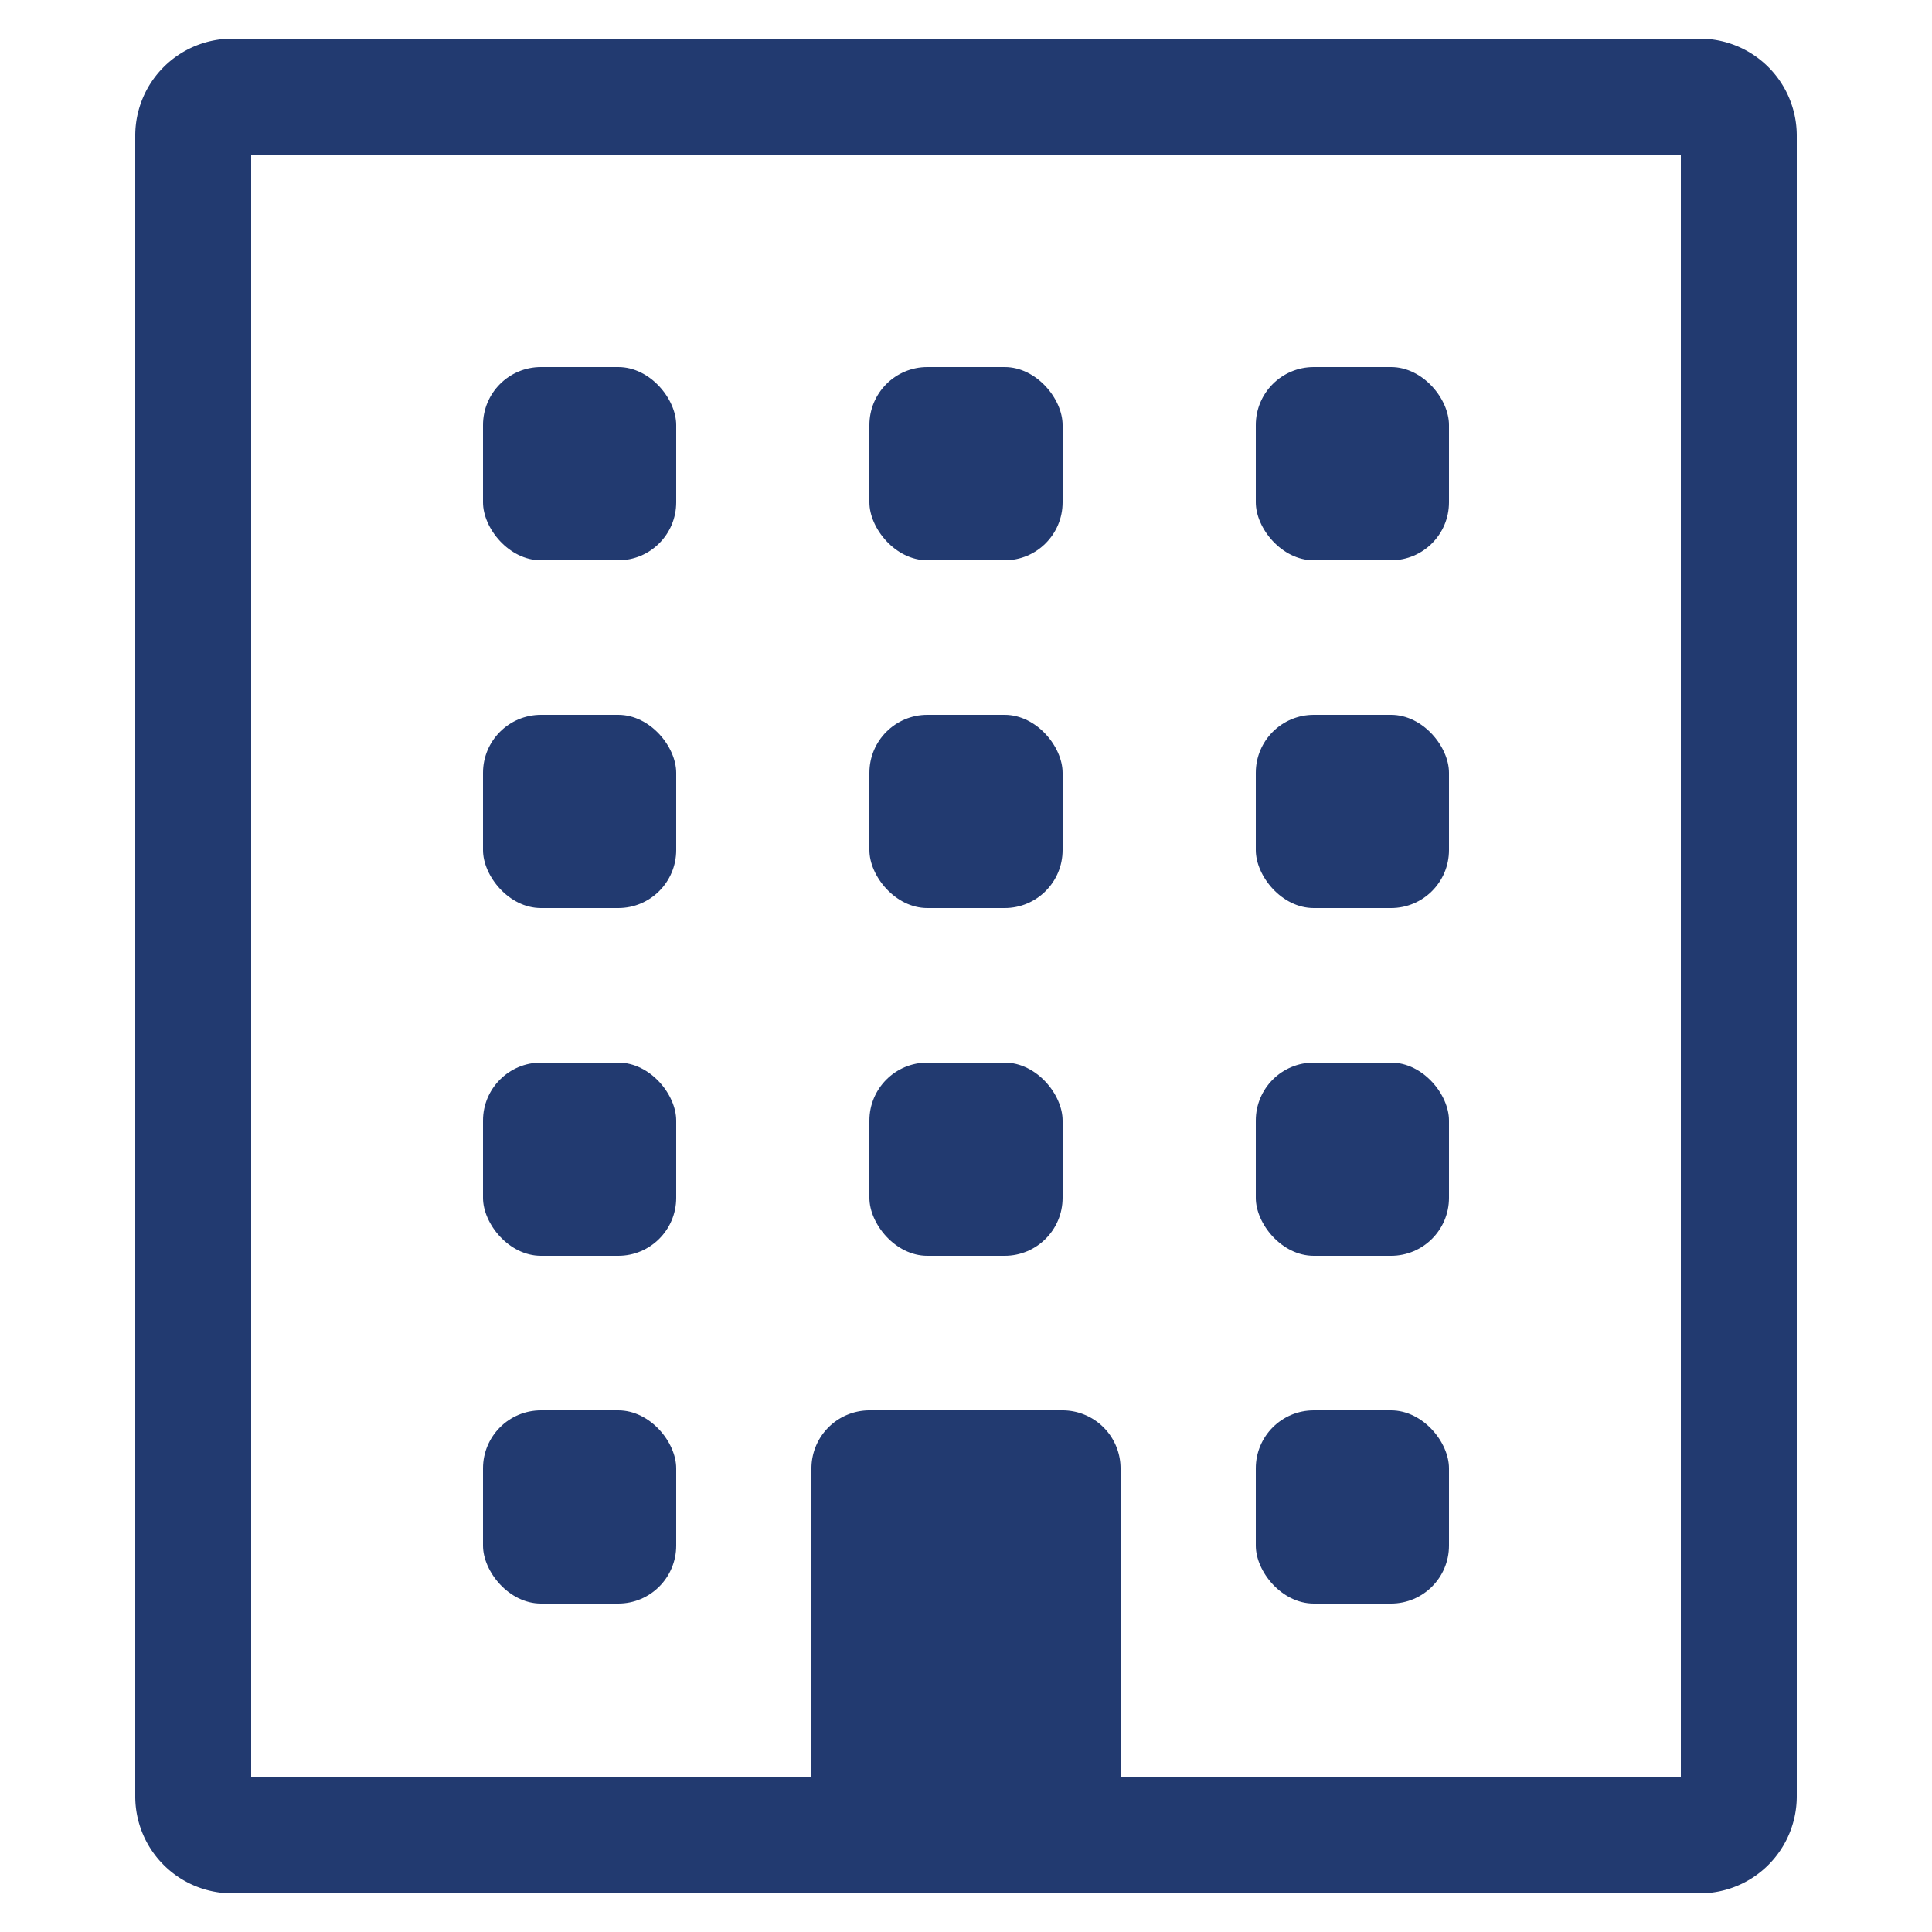
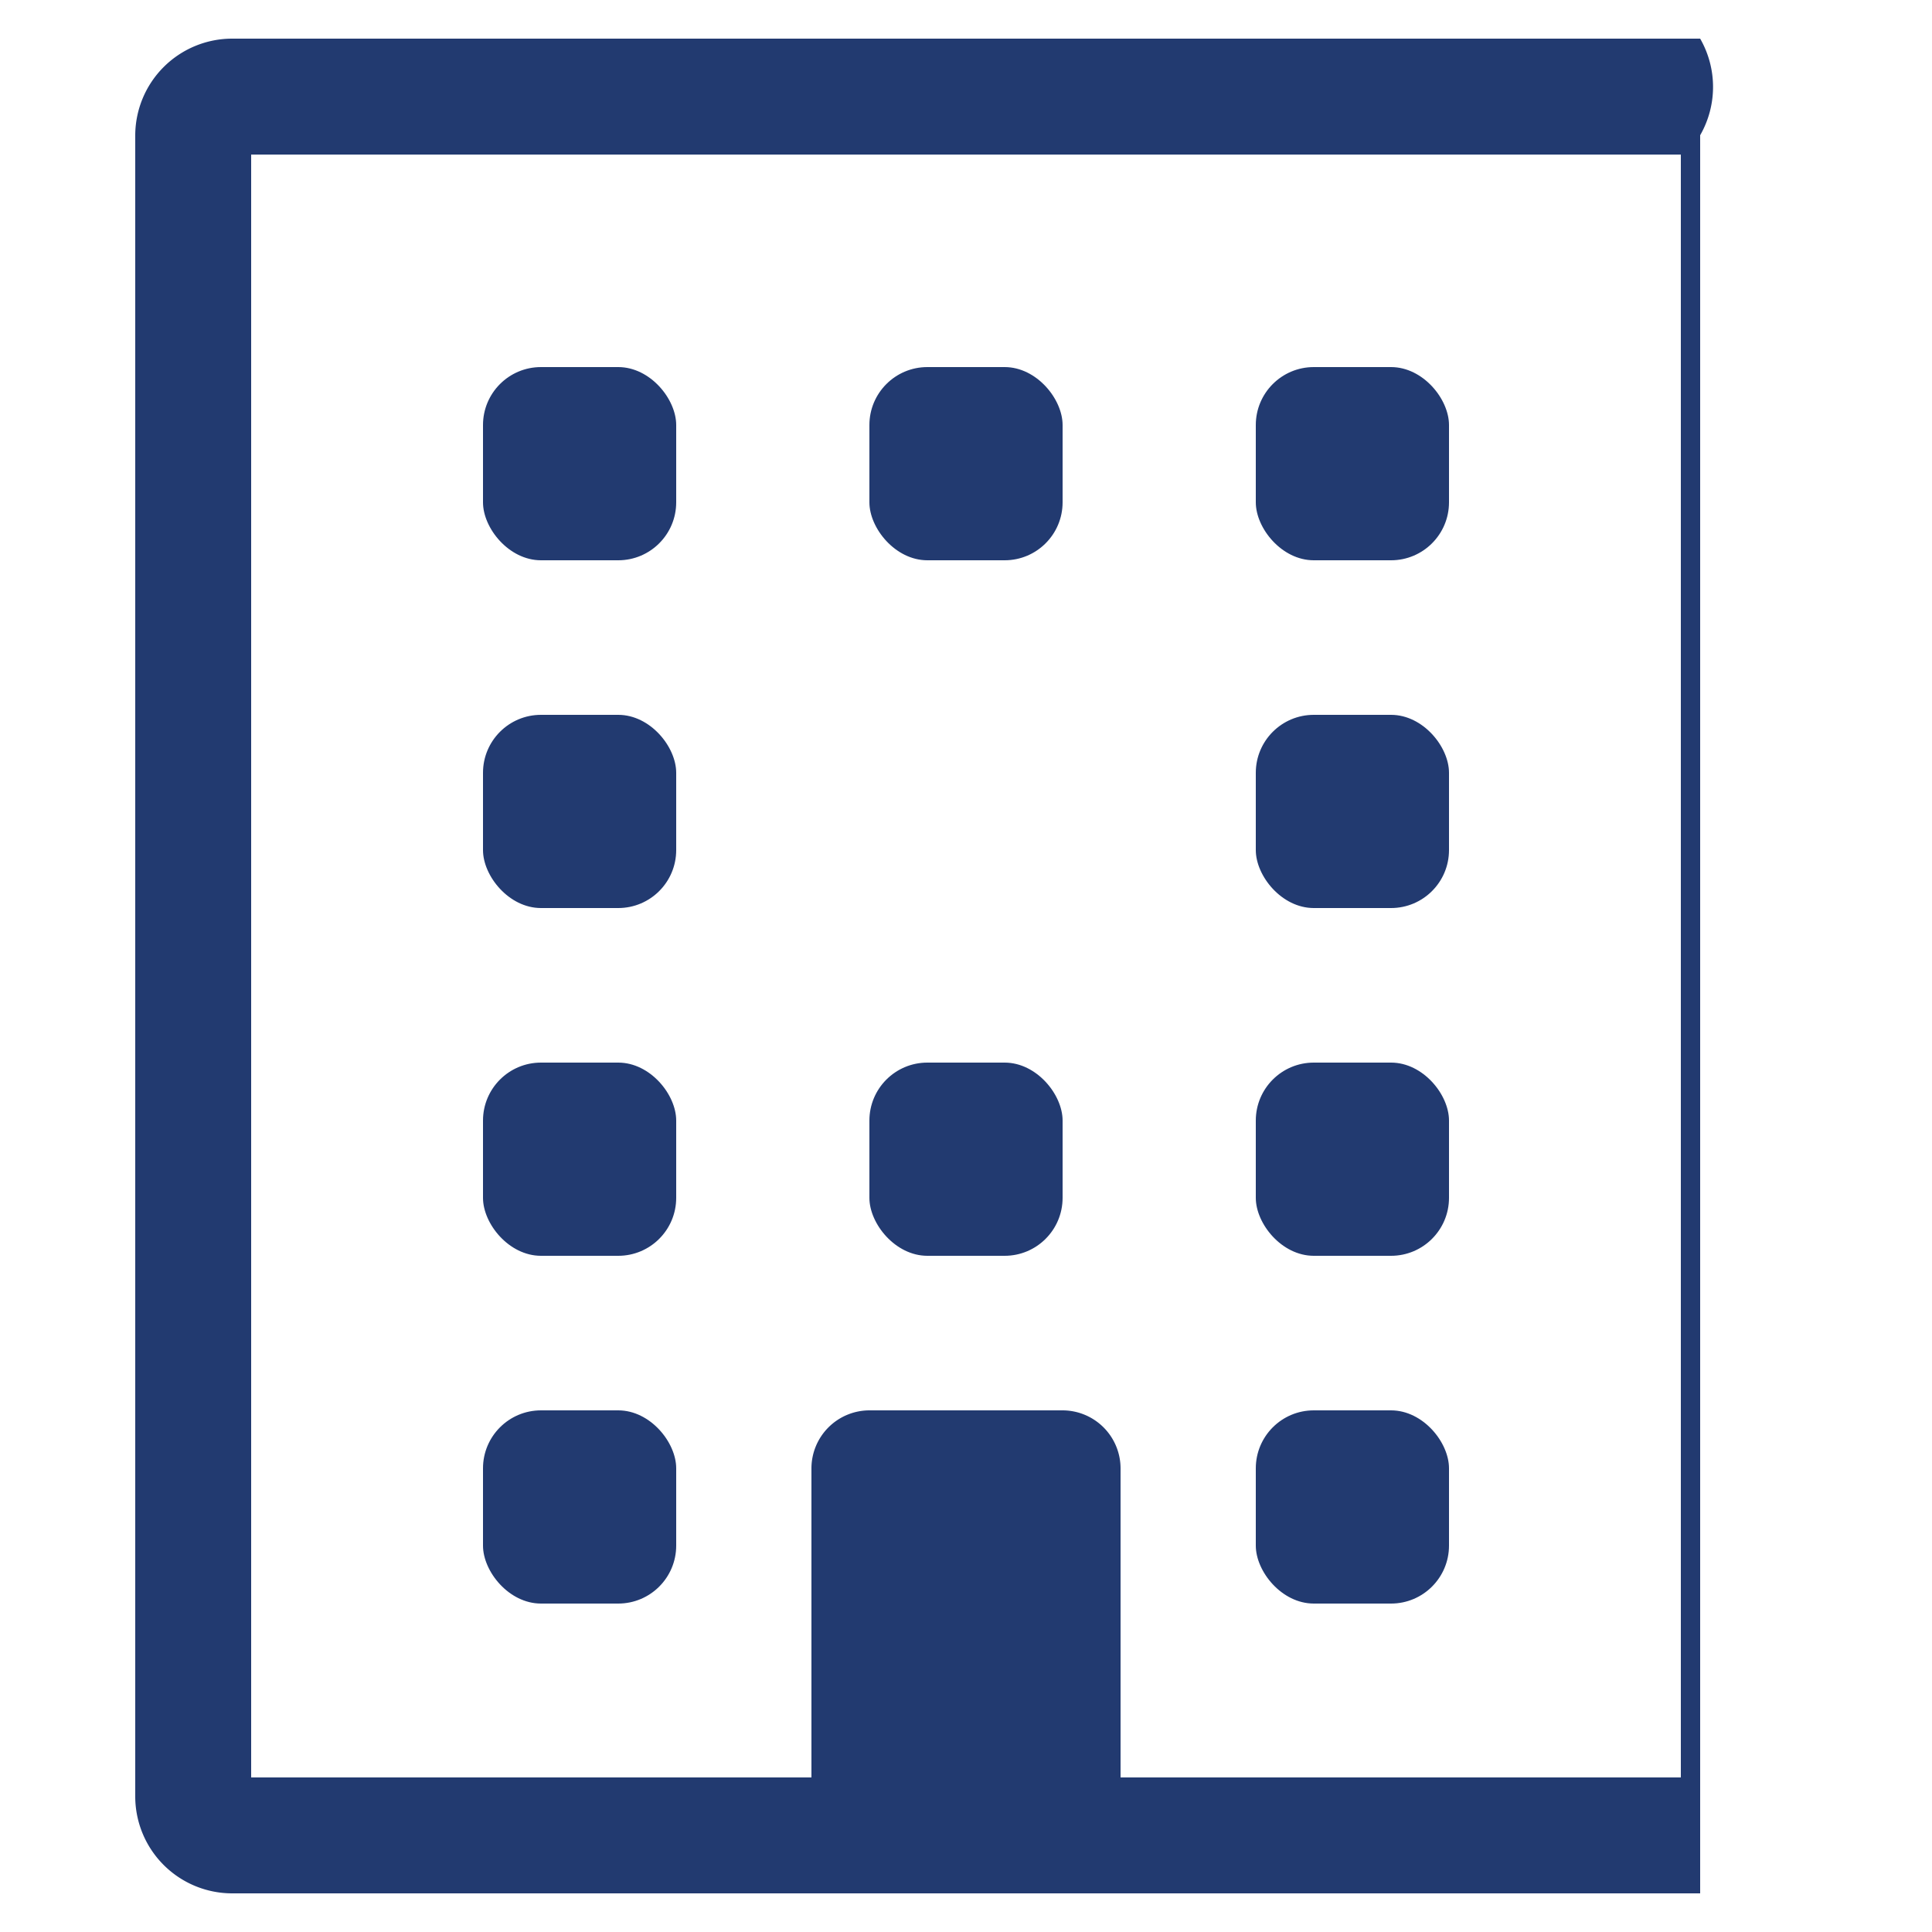
<svg xmlns="http://www.w3.org/2000/svg" id="レイヤー_1" data-name="レイヤー 1" viewBox="0 0 150 150">
  <defs>
    <style>.cls-1{fill:none;}.cls-2{fill:#223a70;}</style>
  </defs>
  <title>アートボード 1</title>
  <rect class="cls-1" width="150" height="150" />
-   <path class="cls-2" d="M132,3H18a7.53,7.53,0,0,0-7.5,7.5v129A7.53,7.53,0,0,0,18,147H132a7.53,7.53,0,0,0,7.5-7.5V10.5A7.53,7.53,0,0,0,132,3Zm-1.5,135H87V114a4.51,4.51,0,0,0-4.5-4.5h-15A4.51,4.51,0,0,0,63,114v24H19.5V12h111Z" />
+   <path class="cls-2" d="M132,3H18a7.53,7.53,0,0,0-7.5,7.5v129A7.53,7.53,0,0,0,18,147H132V10.5A7.53,7.53,0,0,0,132,3Zm-1.5,135H87V114a4.51,4.51,0,0,0-4.5-4.5h-15A4.51,4.51,0,0,0,63,114v24H19.5V12h111Z" />
  <rect class="cls-2" x="37.5" y="28.5" width="15" height="15" rx="4.5" ry="4.5" />
  <rect class="cls-2" x="37.5" y="55.5" width="15" height="15" rx="4.5" ry="4.5" />
  <rect class="cls-2" x="37.5" y="82.5" width="15" height="15" rx="4.5" ry="4.5" />
  <rect class="cls-2" x="37.5" y="109.5" width="15" height="15" rx="4.5" ry="4.5" />
  <rect class="cls-2" x="67.5" y="28.5" width="15" height="15" rx="4.5" ry="4.5" />
-   <rect class="cls-2" x="67.5" y="55.5" width="15" height="15" rx="4.5" ry="4.5" />
  <rect class="cls-2" x="67.5" y="82.5" width="15" height="15" rx="4.5" ry="4.5" />
  <rect class="cls-2" x="97.5" y="28.5" width="15" height="15" rx="4.5" ry="4.5" />
  <rect class="cls-2" x="97.5" y="55.5" width="15" height="15" rx="4.5" ry="4.5" />
  <rect class="cls-2" x="97.5" y="82.5" width="15" height="15" rx="4.5" ry="4.5" />
  <rect class="cls-2" x="97.5" y="109.5" width="15" height="15" rx="4.5" ry="4.5" />
</svg>